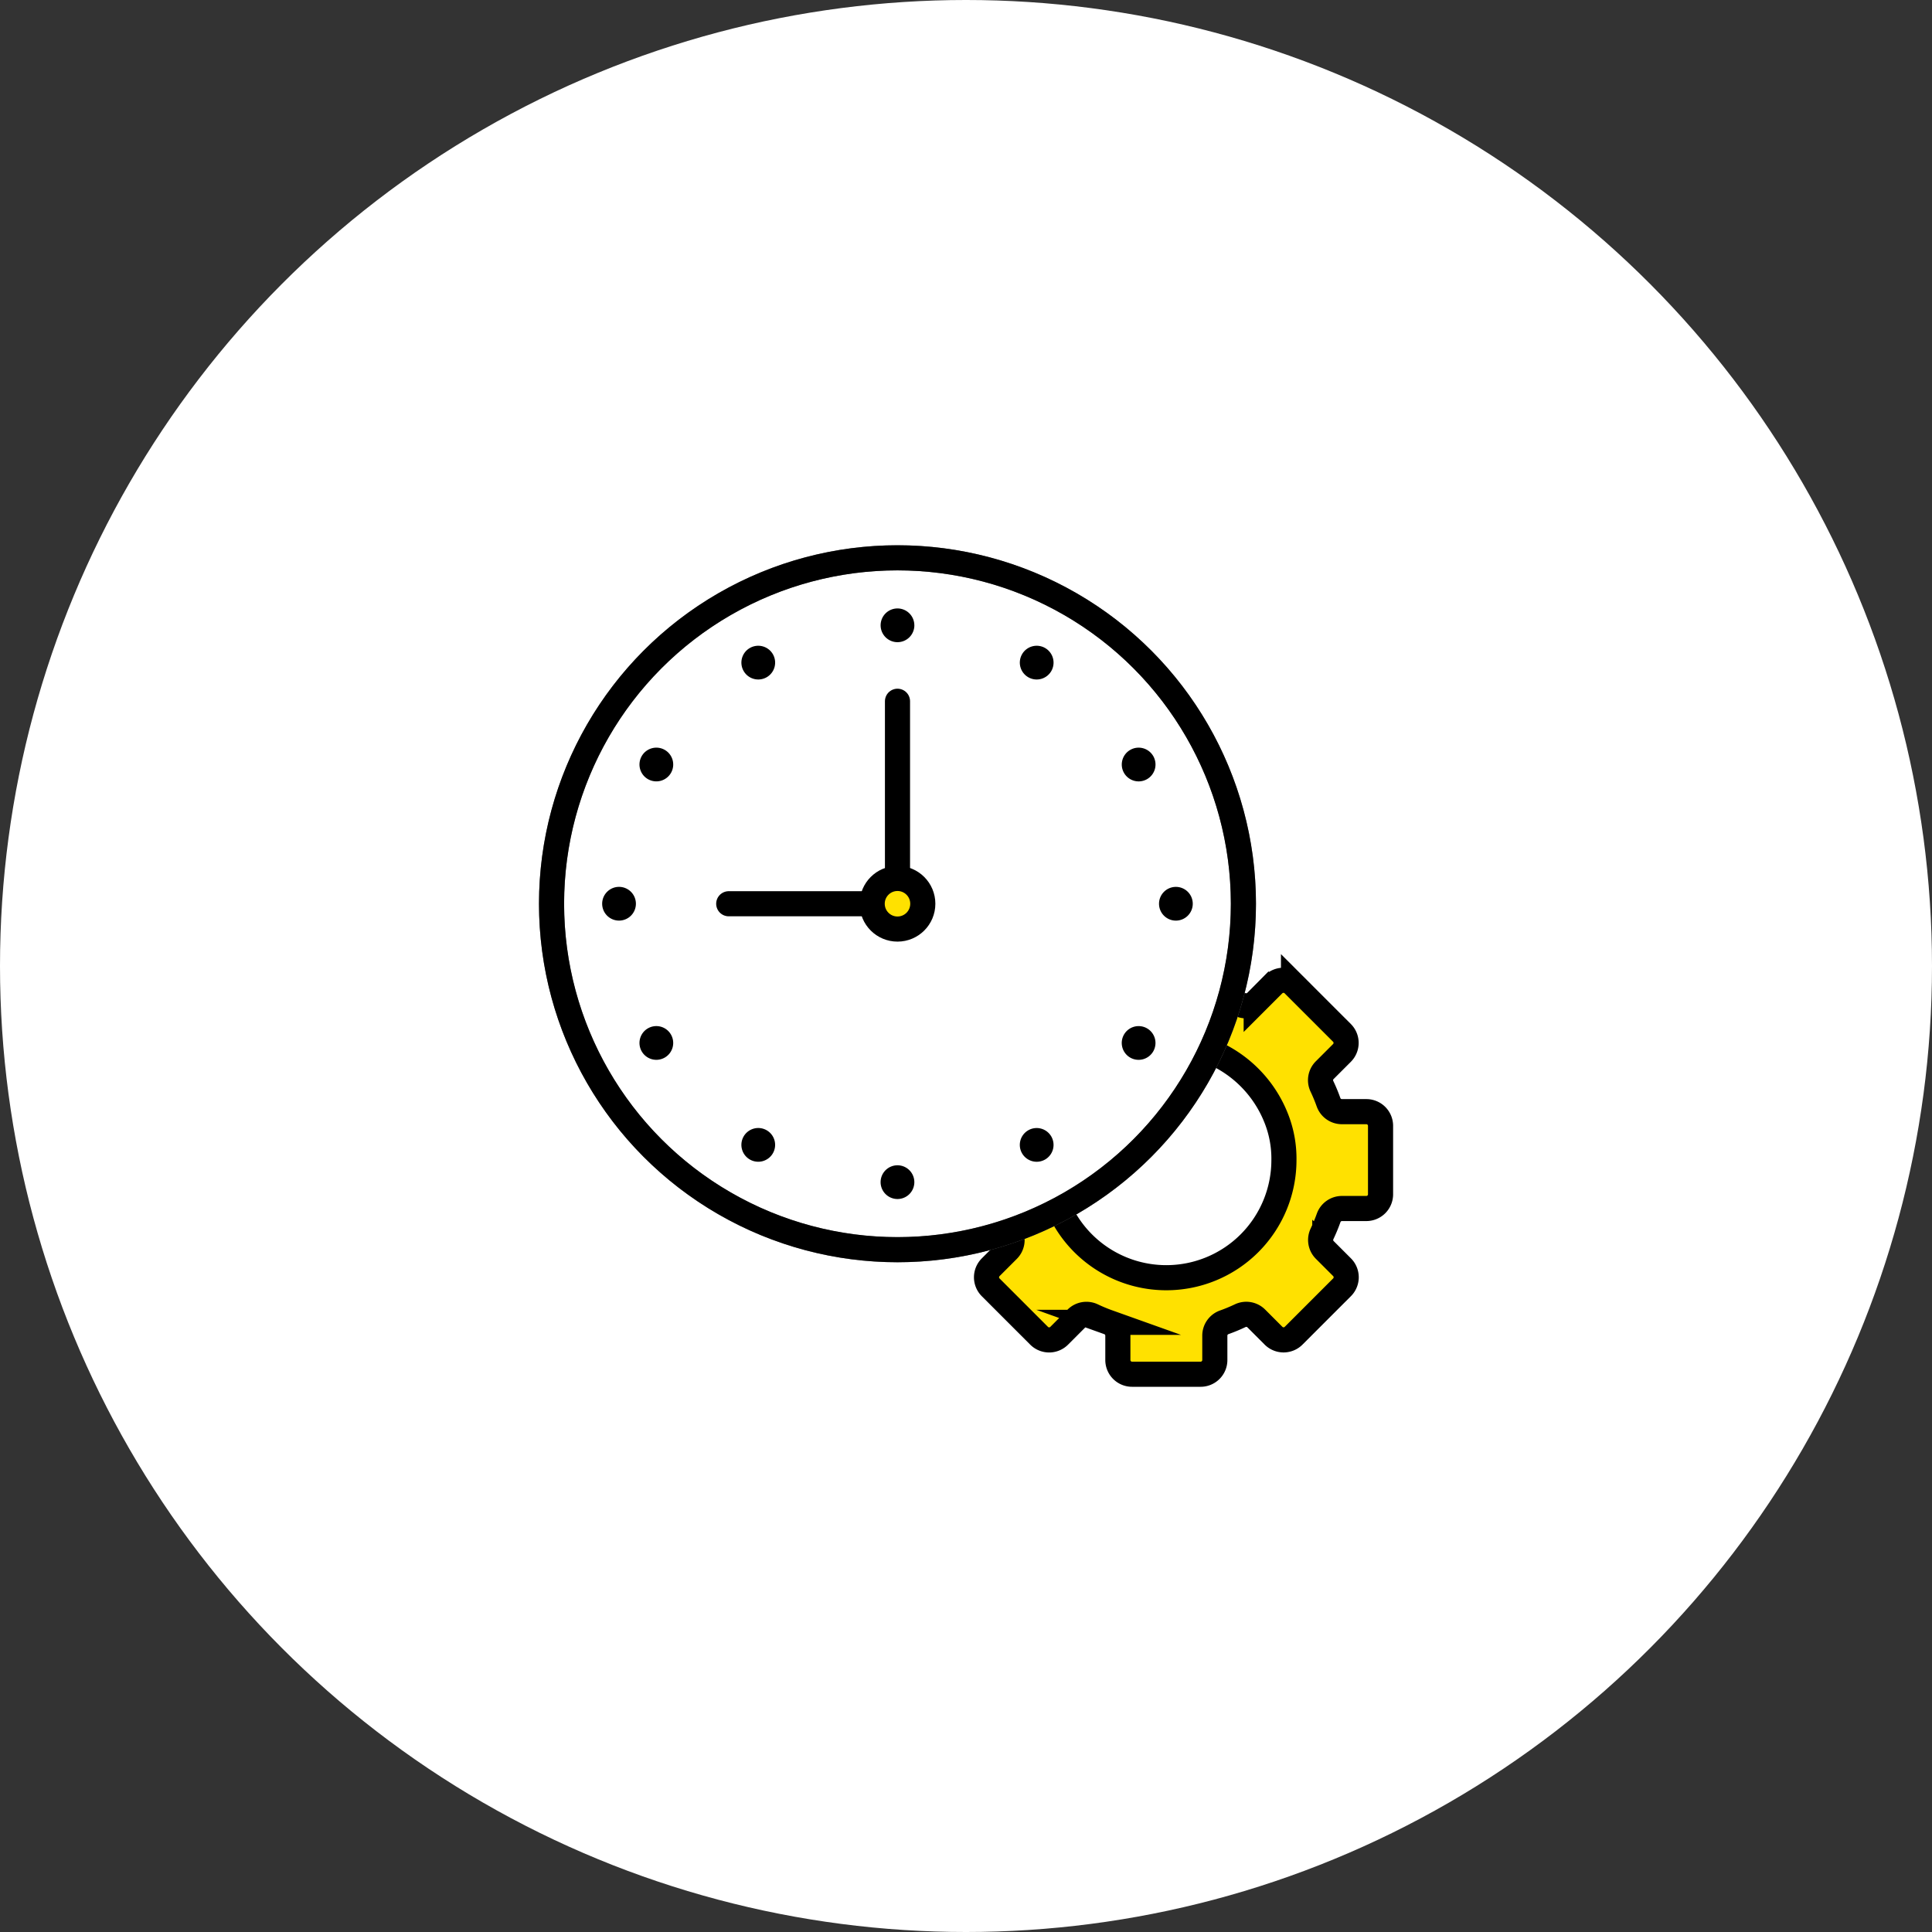
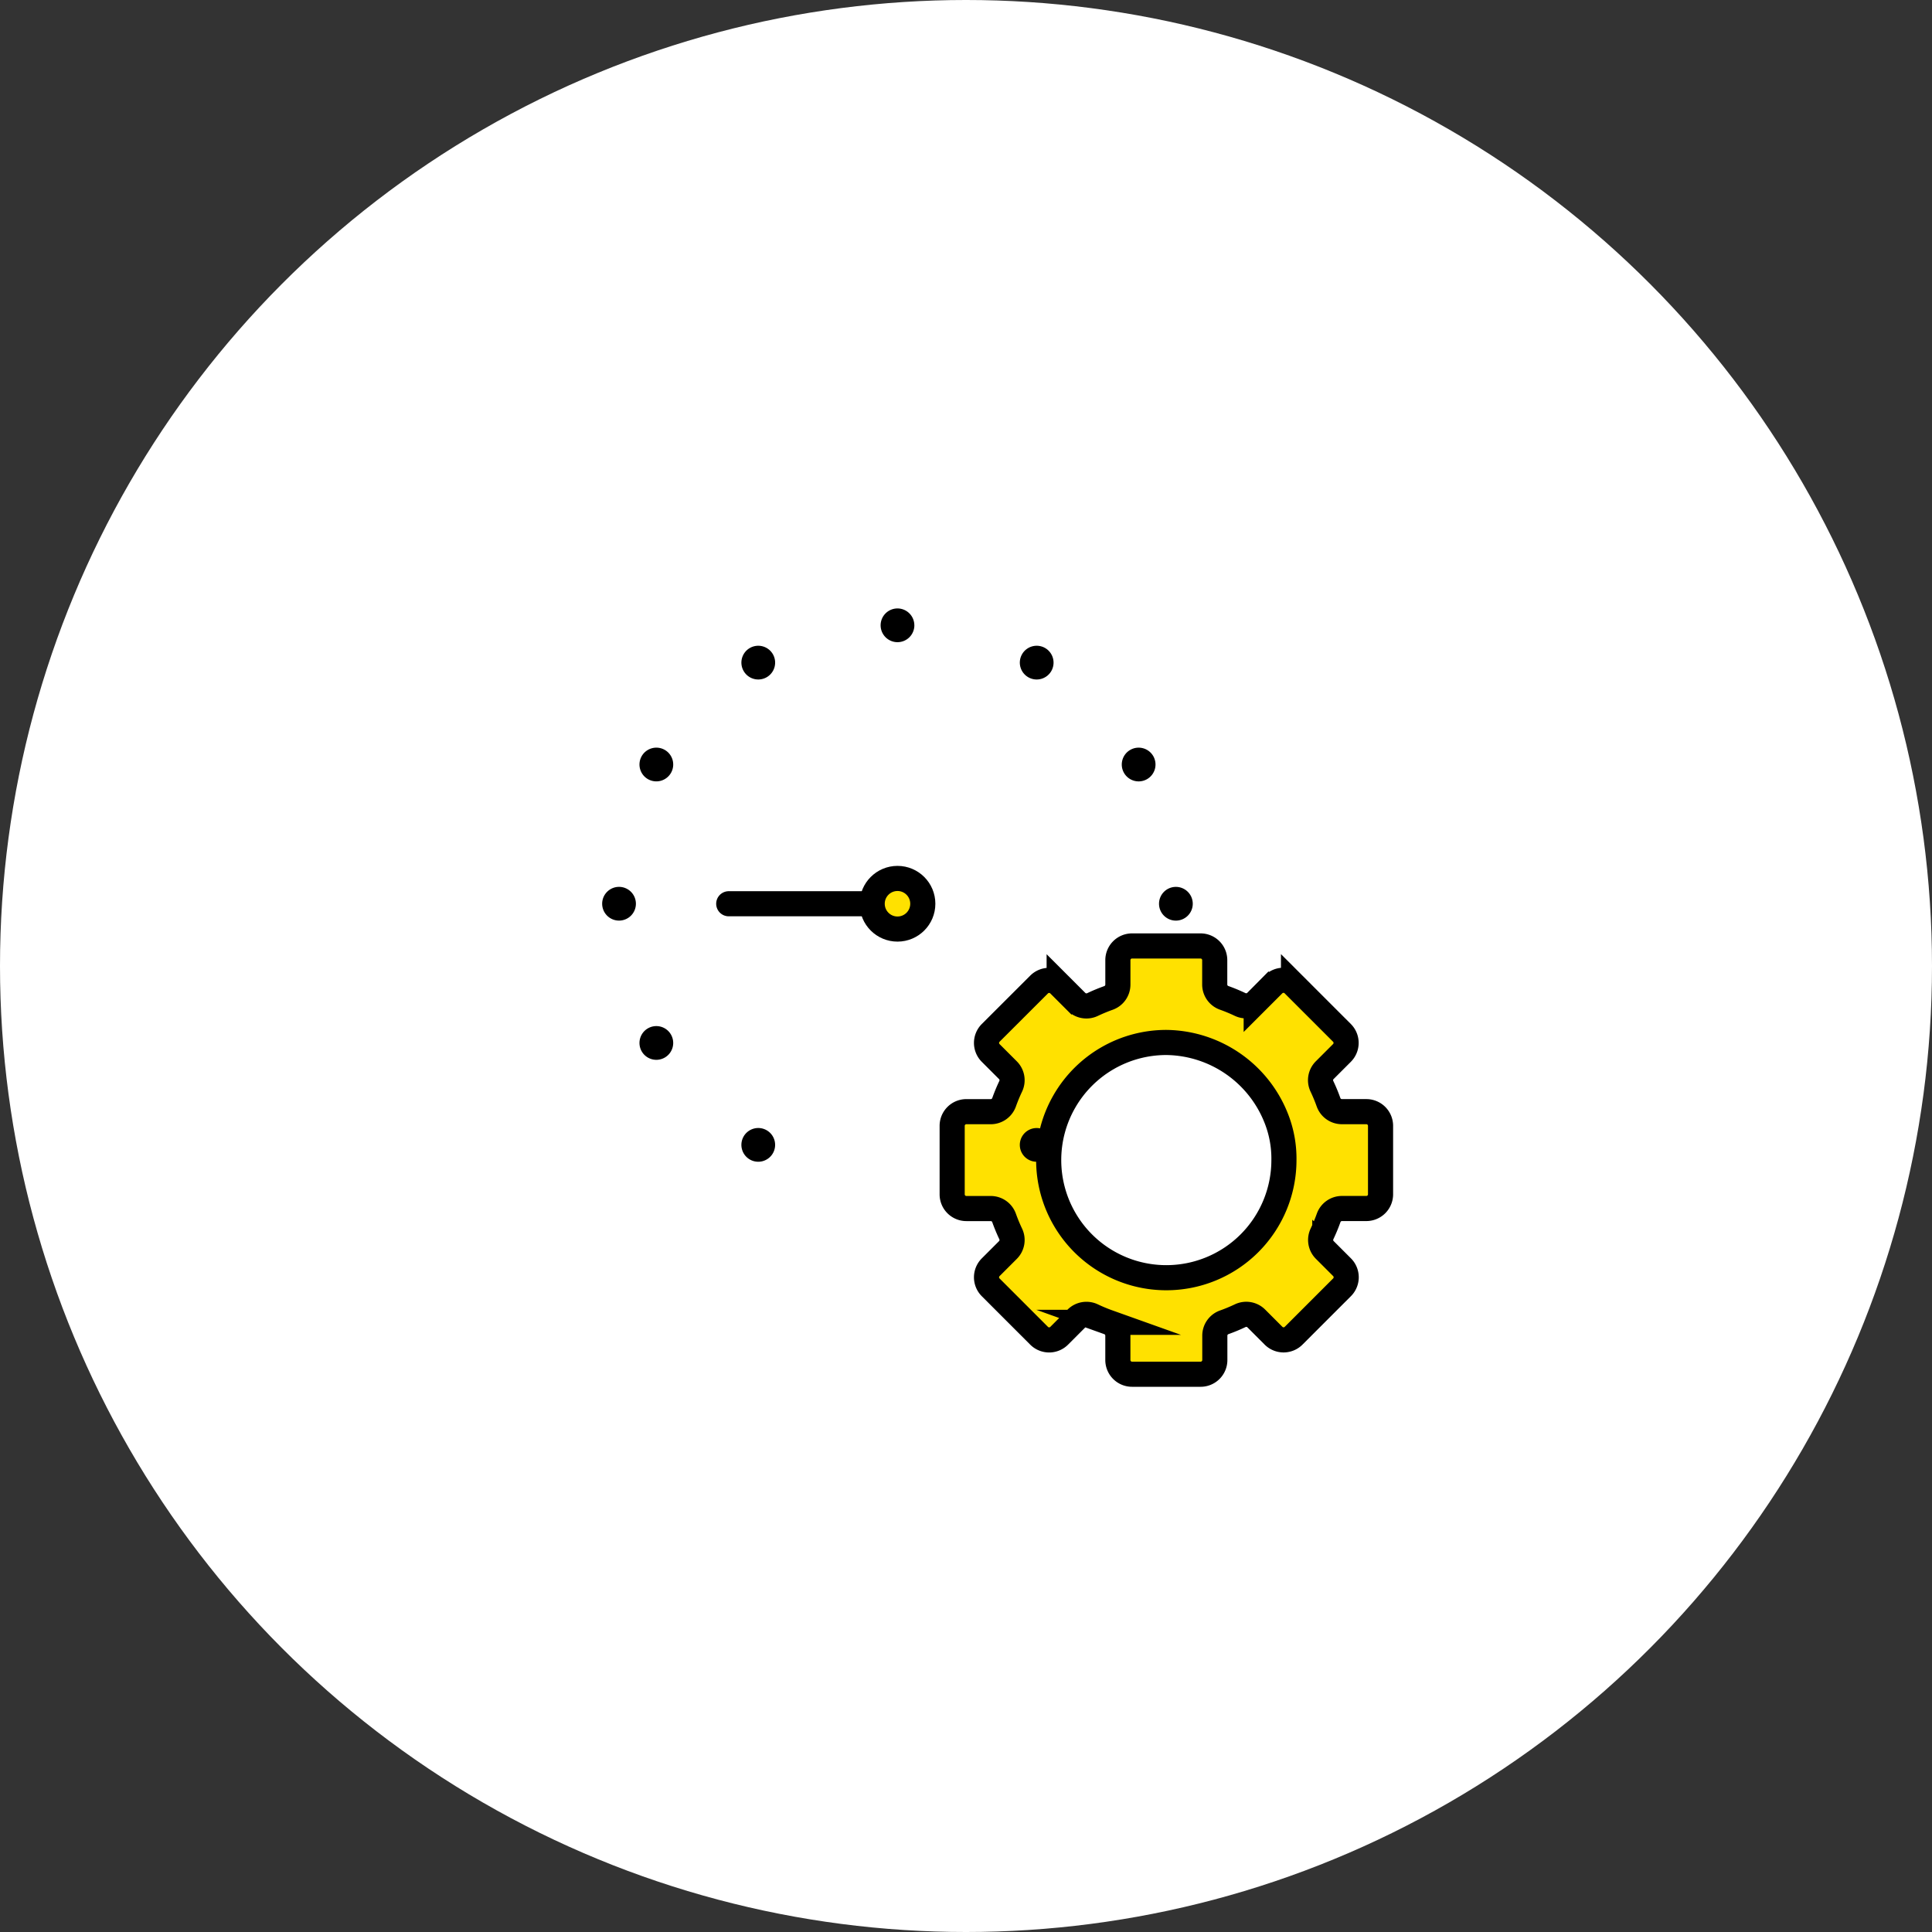
<svg xmlns="http://www.w3.org/2000/svg" width="100" height="100" viewBox="0 0 100 100">
  <rect x="0" y="0" width="100" height="100" fill="#333333" stroke="none" />
  <defs>
    <clipPath id="clip-path">
      <rect id="Rectangle_6747" data-name="Rectangle 6747" width="44.65" height="44.004" fill="none" stroke="#707070" stroke-width="1.3" />
    </clipPath>
  </defs>
  <g id="Group_13539" data-name="Group 13539" transform="translate(-453 -5074)">
    <circle id="Ellipse_16" data-name="Ellipse 16" cx="50" cy="50" r="50" transform="translate(453 5074)" fill="#fff" />
    <g id="Group_13779" data-name="Group 13779" transform="translate(480.675 5101.999)">
      <g id="Group_13779-2" data-name="Group 13779" transform="translate(0 0)" clip-path="url(#clip-path)">
        <path id="Path_7876" data-name="Path 7876" d="M46.173,32.577H44.912a.732.732,0,0,1-.69-.484,8.919,8.919,0,0,0-.345-.832.731.731,0,0,1,.146-.831l.892-.892a.735.735,0,0,0,0-1.039l-2.507-2.507a.735.735,0,0,0-1.039,0l-.892.892a.731.731,0,0,1-.831.146q-.406-.193-.832-.345a.732.732,0,0,1-.484-.69V24.735A.734.734,0,0,0,37.6,24H34.052a.734.734,0,0,0-.735.735V26a.732.732,0,0,1-.484.69q-.426.152-.832.345a.731.731,0,0,1-.831-.146l-.892-.892a.735.735,0,0,0-1.039,0L26.733,28.5a.735.735,0,0,0,0,1.039l.892.892a.731.731,0,0,1,.146.831,8.919,8.919,0,0,0-.345.832.732.732,0,0,1-.69.484H25.475a.734.734,0,0,0-.735.735v3.544a.735.735,0,0,0,.735.735h1.261a.732.732,0,0,1,.69.484q.152.426.345.832a.731.731,0,0,1-.146.831l-.892.892a.735.735,0,0,0,0,1.039l2.507,2.507a.735.735,0,0,0,1.039,0l.892-.893A.732.732,0,0,1,32,43.137q.406.193.832.345a.731.731,0,0,1,.484.69v1.261a.735.735,0,0,0,.735.735H37.6a.735.735,0,0,0,.735-.735V44.172a.731.731,0,0,1,.484-.69q.426-.152.832-.345a.732.732,0,0,1,.831.145l.892.893a.735.735,0,0,0,1.039,0l2.507-2.507a.735.735,0,0,0,0-1.039l-.892-.892a.731.731,0,0,1-.146-.831q.193-.406.345-.832a.732.732,0,0,1,.69-.484h1.261a.735.735,0,0,0,.735-.735V33.312A.734.734,0,0,0,46.173,32.577ZM35.824,41.172a6.088,6.088,0,1,1,0-12.176,6.191,6.191,0,0,1,5.72,4,5.661,5.661,0,0,1,.368,2.09A6.088,6.088,0,0,1,35.824,41.172Z" transform="translate(-3.131 -3.037)" fill="#ffe100" stroke="#000" stroke-miterlimit="10" stroke-width="1.3" />
-         <path id="Path_7877" data-name="Path 7877" d="M36.811,18.905A17.905,17.905,0,1,1,18.905,1,17.905,17.905,0,0,1,36.811,18.905" transform="translate(-0.127 -0.126)" fill="#fff" stroke="#707070" stroke-width="1.3" />
-         <circle id="Ellipse_54" data-name="Ellipse 54" cx="17.905" cy="17.905" r="17.905" transform="translate(0.873 0.874)" fill="none" stroke="#000" stroke-miterlimit="10" stroke-width="1.3" />
-         <line id="Line_390" data-name="Line 390" y2="10.481" transform="translate(18.779 8.298)" fill="none" stroke="#000" stroke-linecap="round" stroke-linejoin="round" stroke-width="1.3" />
        <line id="Line_391" data-name="Line 391" x2="8.734" transform="translate(10.044 18.779)" fill="none" stroke="#000" stroke-linecap="round" stroke-linejoin="round" stroke-width="1.3" />
        <g id="Group_13784" data-name="Group 13784">
          <path id="Path_7878" data-name="Path 7878" d="M22.247,4.873A.873.873,0,1,1,21.373,4a.874.874,0,0,1,.873.873" transform="translate(-2.595 -0.506)" />
          <path id="Path_7879" data-name="Path 7879" d="M13.88,6.648a.873.873,0,1,1-1.193-.32.874.874,0,0,1,1.193.32" transform="translate(-1.551 -0.786)" />
          <path id="Path_7880" data-name="Path 7880" d="M7.521,12.367a.873.873,0,1,1-1.193.32.874.874,0,0,1,1.193-.32" transform="translate(-0.787 -1.551)" />
          <path id="Path_7881" data-name="Path 7881" d="M4.873,20.5A.873.873,0,1,1,4,21.373a.874.874,0,0,1,.873-.873" transform="translate(-0.507 -2.595)" />
          <path id="Path_7882" data-name="Path 7882" d="M6.648,28.867a.873.873,0,1,1-.32,1.193.874.874,0,0,1,.32-1.193" transform="translate(-0.787 -3.639)" />
          <path id="Path_7883" data-name="Path 7883" d="M12.367,35.226a.873.873,0,1,1,.32,1.193.874.874,0,0,1-.32-1.193" transform="translate(-1.551 -4.403)" />
-           <path id="Path_7884" data-name="Path 7884" d="M20.5,37.873a.873.873,0,1,1,.873.873.874.874,0,0,1-.873-.873" transform="translate(-2.595 -4.684)" />
          <path id="Path_7885" data-name="Path 7885" d="M28.867,36.1a.873.873,0,1,1,1.193.32.874.874,0,0,1-1.193-.32" transform="translate(-3.64 -4.403)" />
-           <path id="Path_7886" data-name="Path 7886" d="M35.226,30.38a.873.873,0,1,1,1.193-.32.874.874,0,0,1-1.193.32" transform="translate(-4.403 -3.639)" />
          <path id="Path_7887" data-name="Path 7887" d="M37.873,22.247a.873.873,0,1,1,.873-.873.874.874,0,0,1-.873.873" transform="translate(-4.684 -2.595)" />
          <path id="Path_7888" data-name="Path 7888" d="M36.1,13.88a.873.873,0,1,1,.32-1.193.874.874,0,0,1-.32,1.193" transform="translate(-4.403 -1.551)" />
          <path id="Path_7889" data-name="Path 7889" d="M30.38,7.521a.873.873,0,1,1-.32-1.193.874.874,0,0,1,.32,1.193" transform="translate(-3.64 -0.786)" />
        </g>
        <circle id="Ellipse_55" data-name="Ellipse 55" cx="1.31" cy="1.31" r="1.31" transform="translate(17.469 17.469)" fill="#ffe100" stroke="#000" stroke-miterlimit="10" stroke-width="1.3" />
      </g>
    </g>
  </g>
</svg>